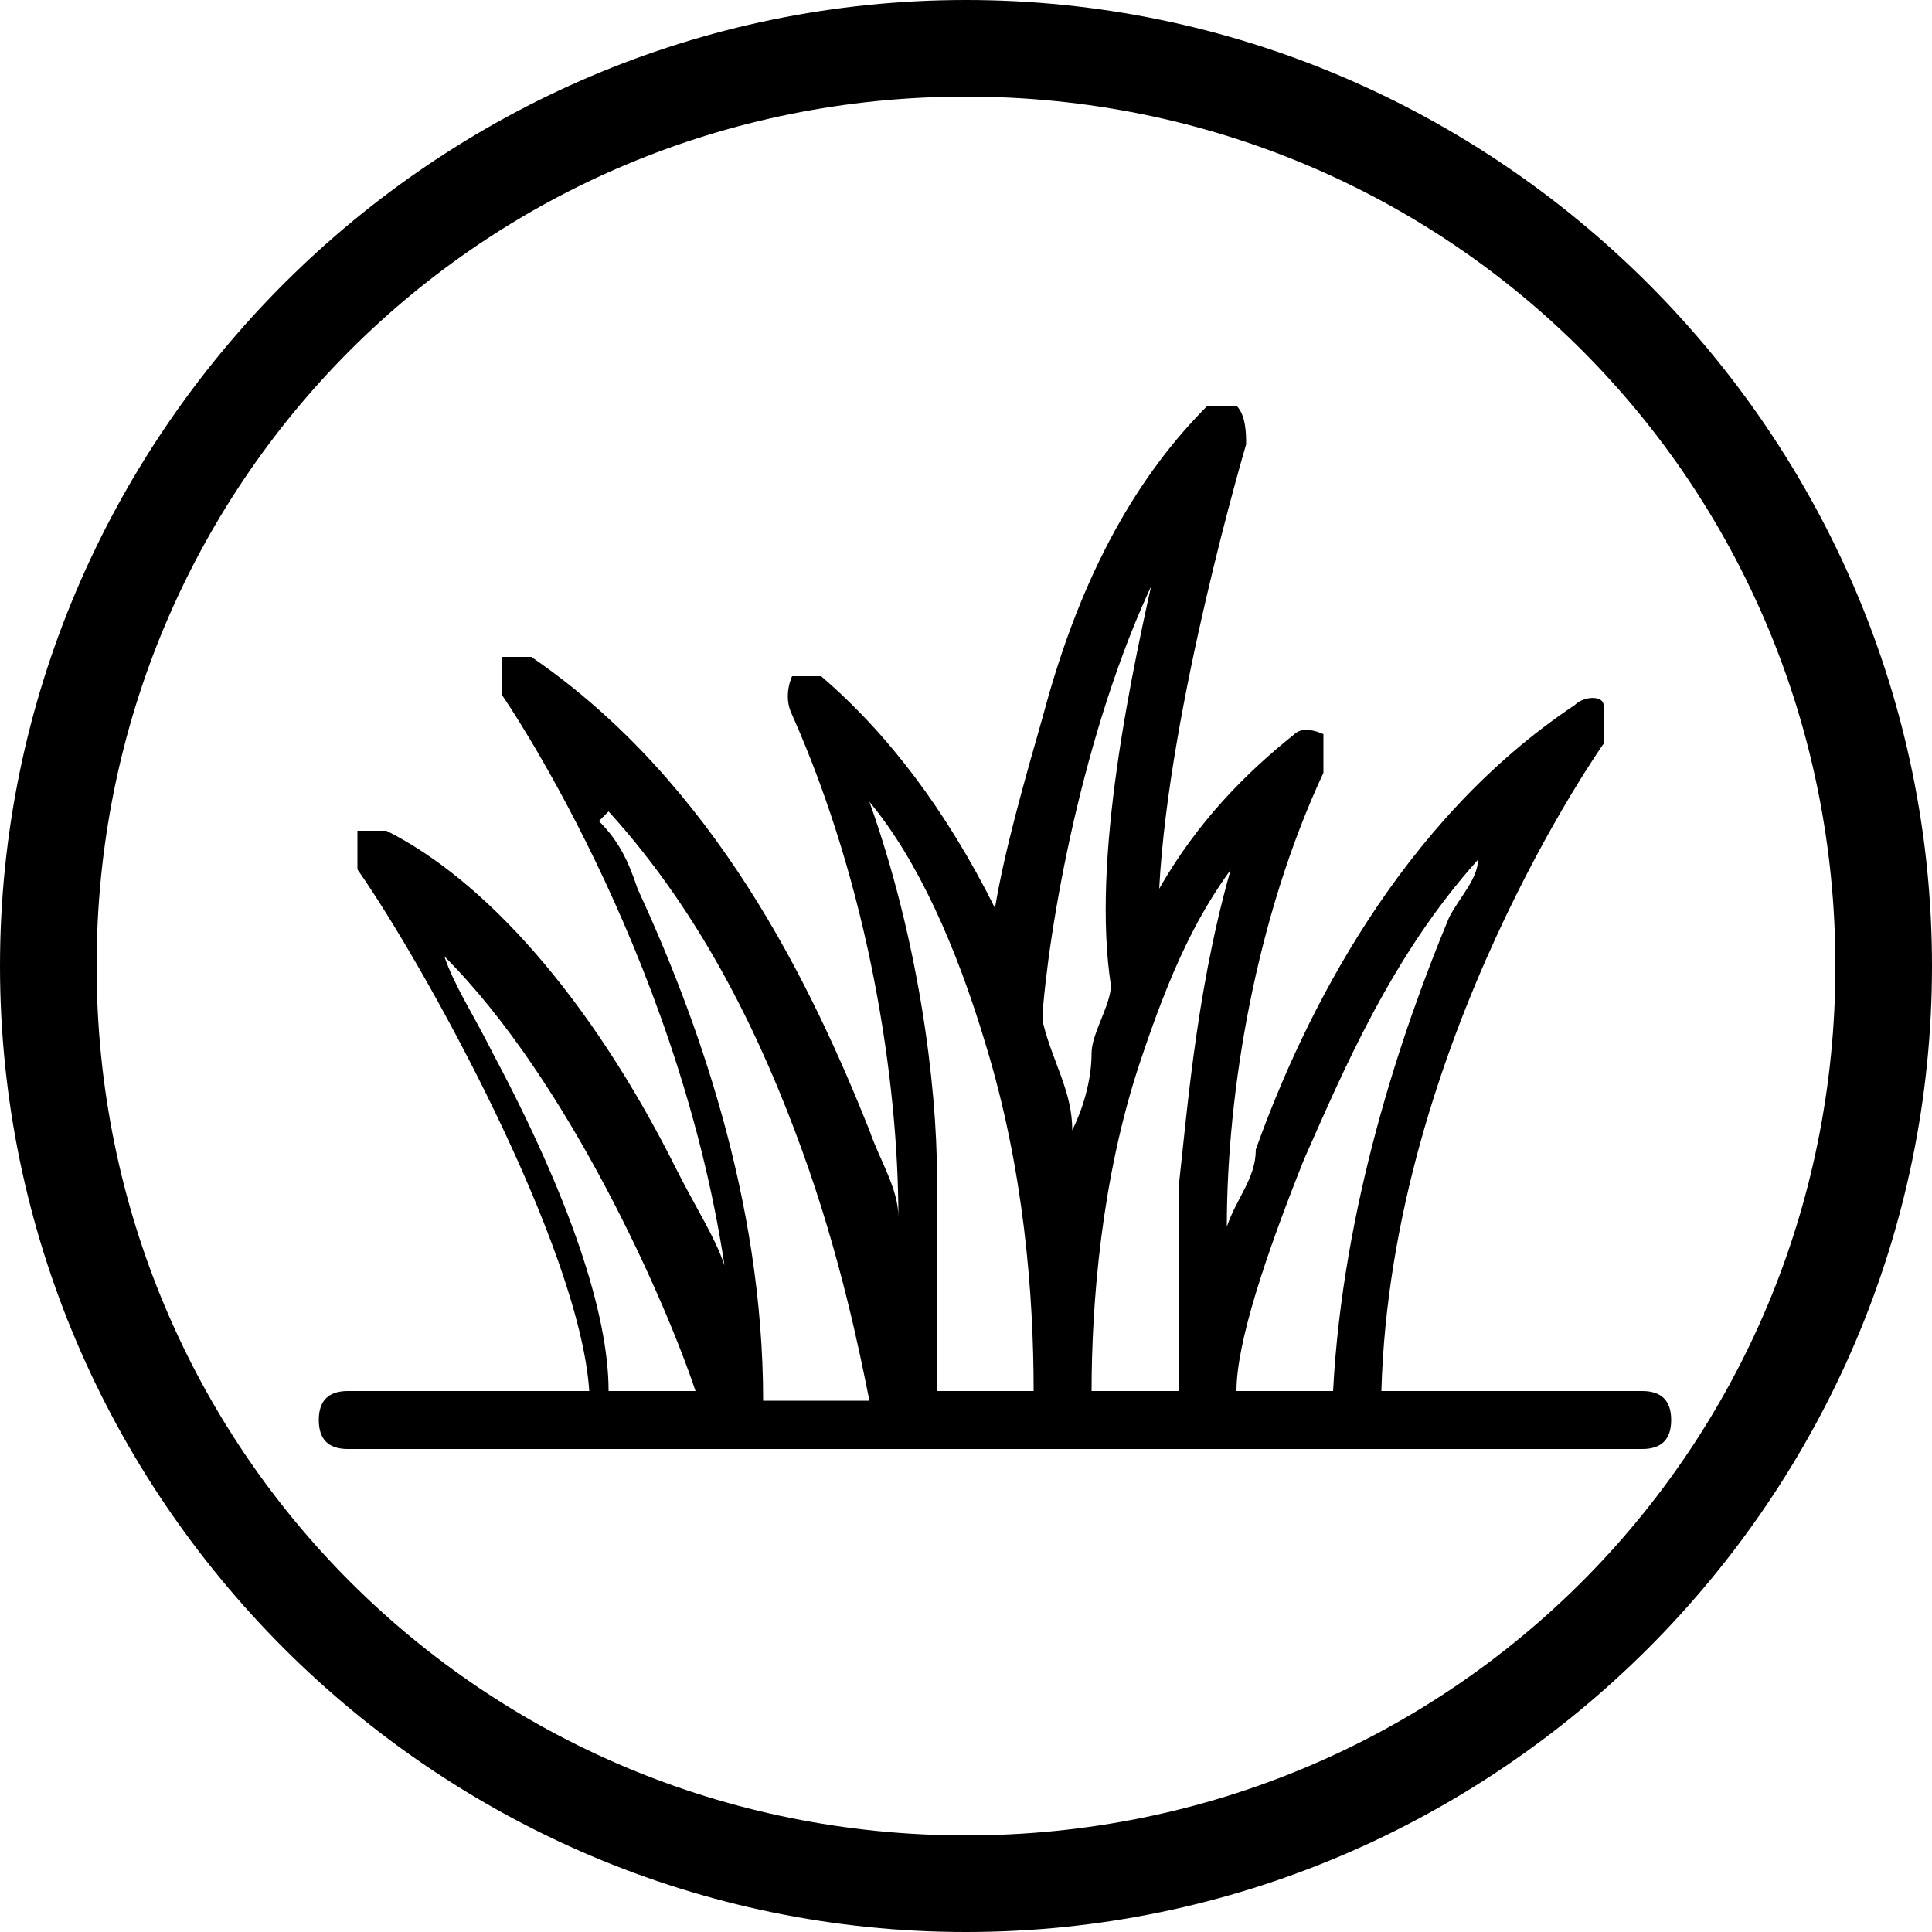
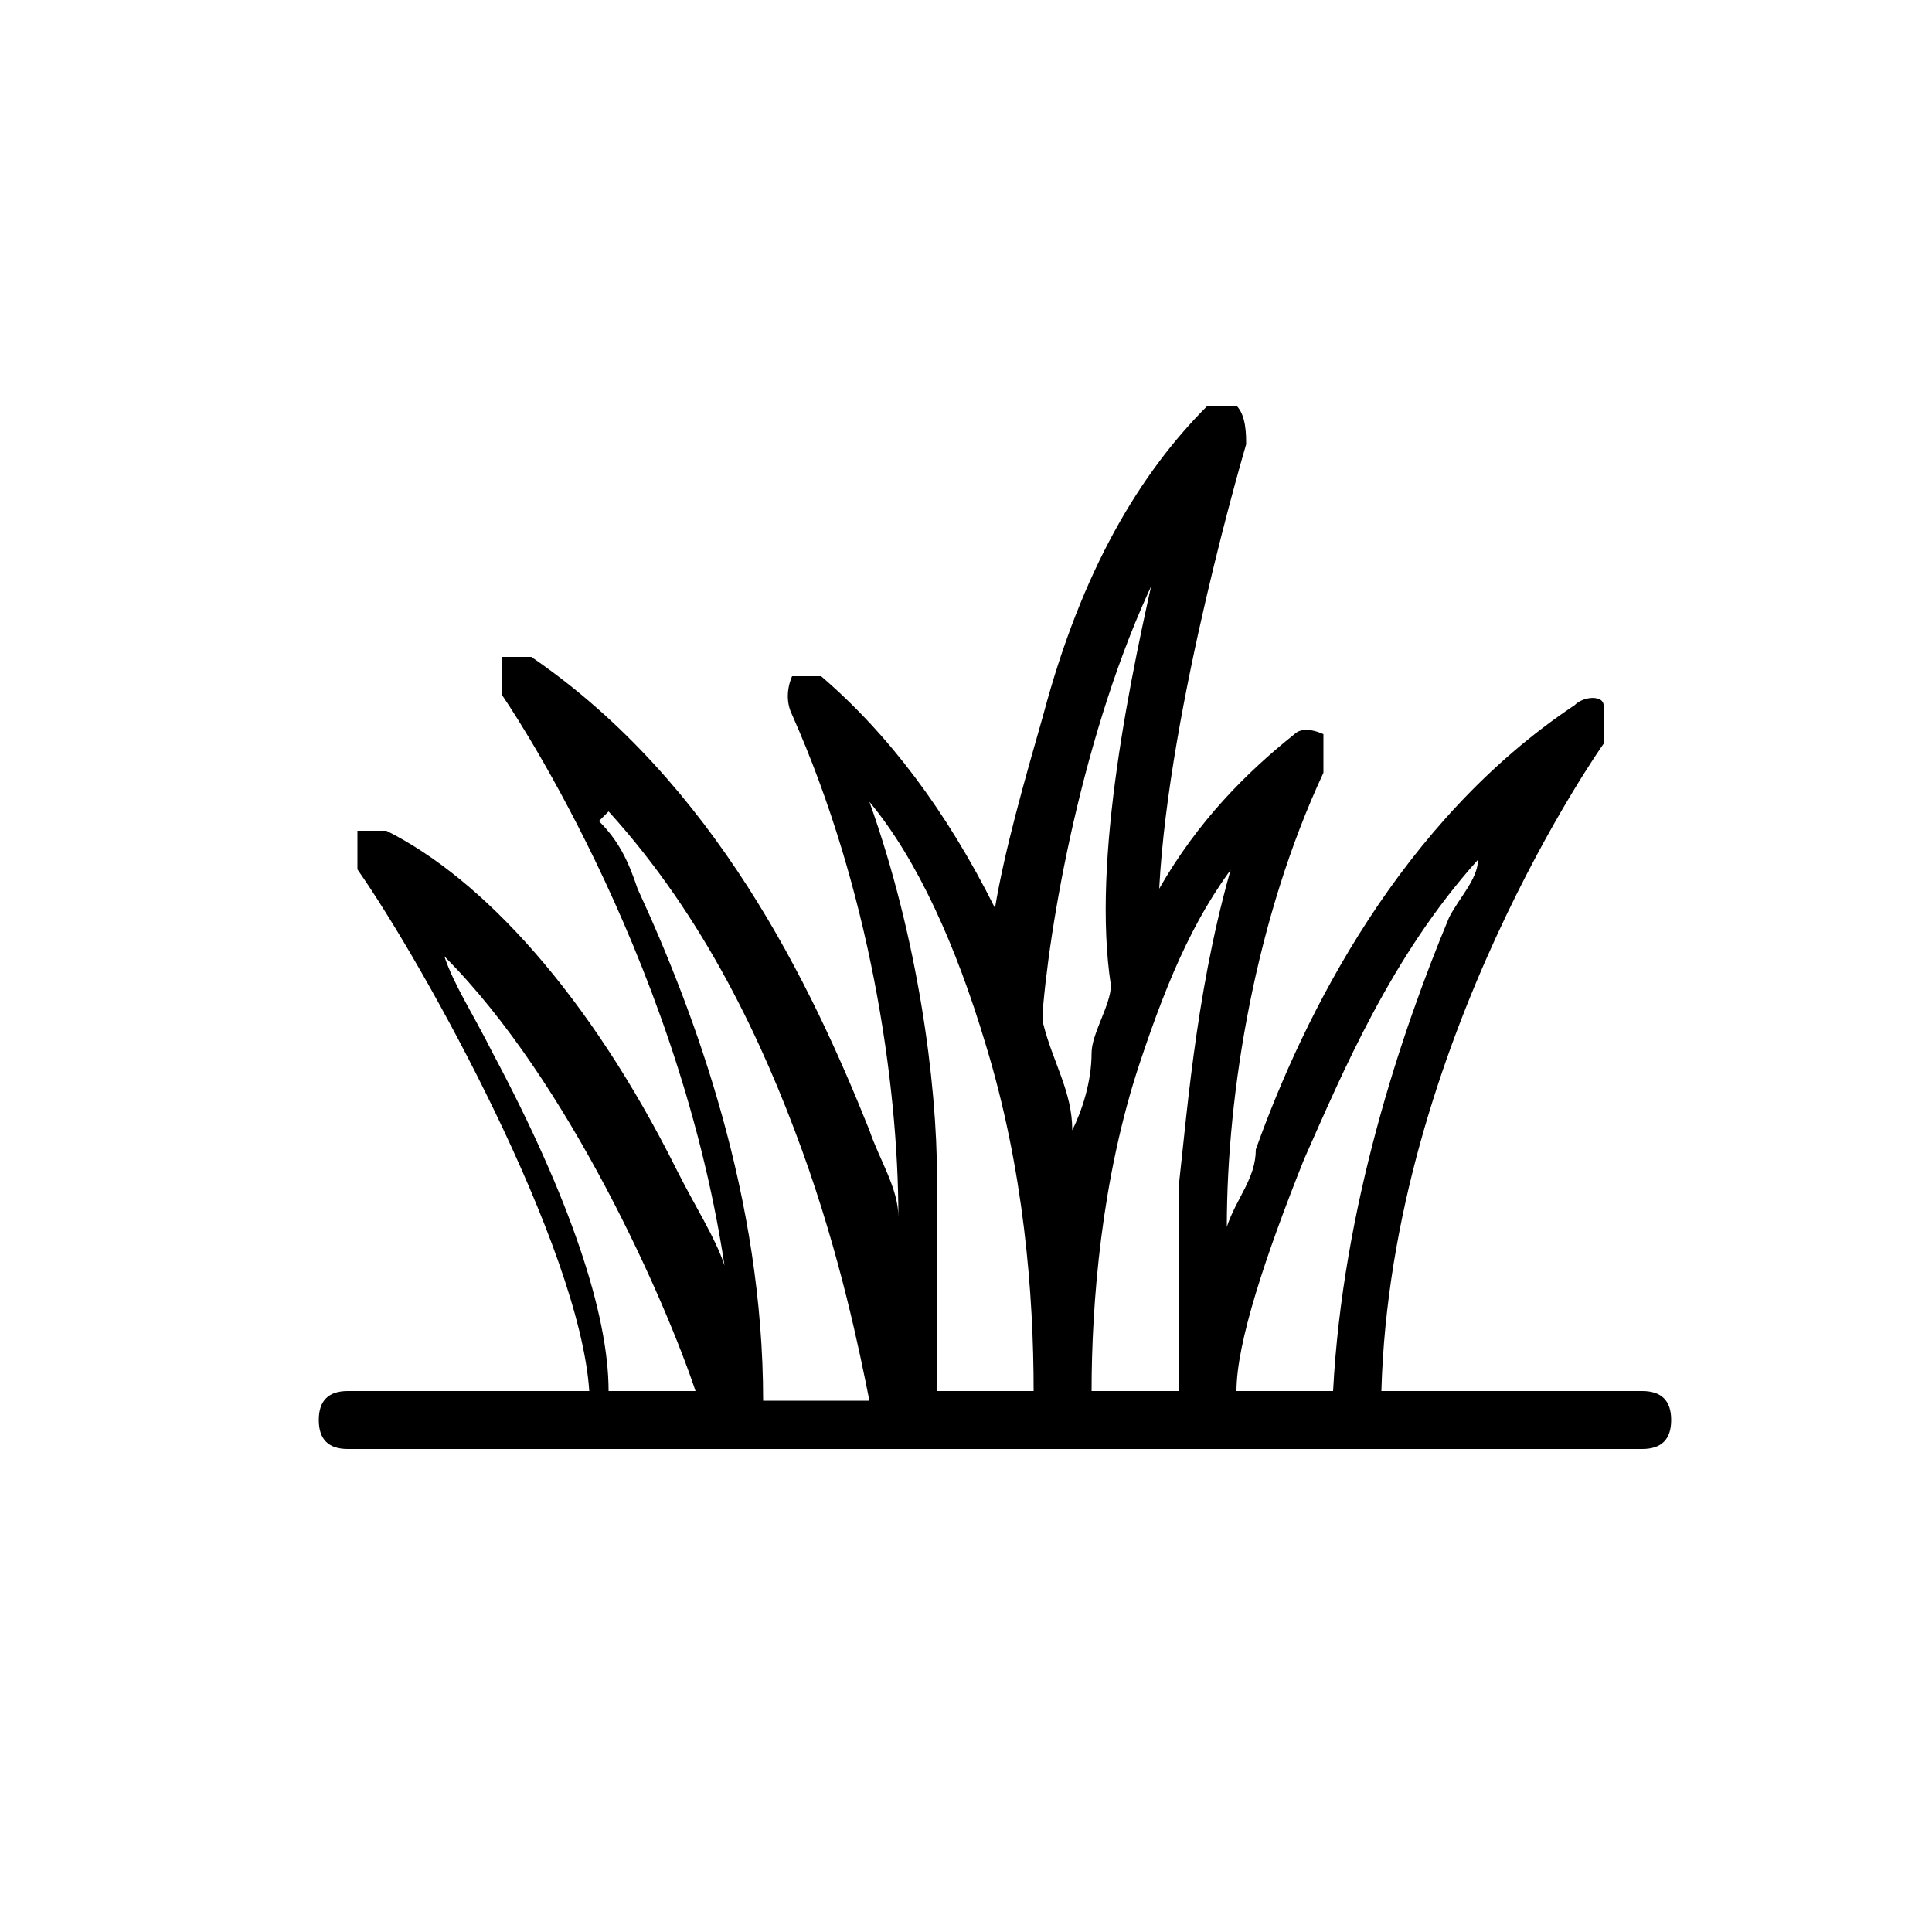
<svg xmlns="http://www.w3.org/2000/svg" viewBox="0 0 20 20" version="1.1" data-name="Layer 1" id="Layer_1">
  <defs>
    <style>
      .cls-1 {
        fill: #000;
        stroke-width: 0px;
      }
    </style>
  </defs>
  <path d="M16.7,14.4h-2.4c.1-3.6,2.3-6.7,2.3-6.7,0-.1,0-.3,0-.4,0-.1-.2-.1-.3,0-1.8,1.2-2.8,3.2-3.3,4.6,0,.3-.2.5-.3.8,0-1.4.3-3.2,1-4.7,0-.1,0-.3,0-.4,0,0-.2-.1-.3,0-.5.4-1,.9-1.4,1.6.1-1.9.9-4.6.9-4.6,0-.1,0-.3-.1-.4-.1,0-.2,0-.3,0-.7.7-1.3,1.7-1.7,3.2-.2.7-.4,1.4-.5,2-.5-1-1.1-1.8-1.8-2.4-.1,0-.2,0-.3,0,0,0-.1.2,0,.4.8,1.8,1.1,3.8,1.1,5.2,0-.3-.2-.6-.3-.9-.6-1.5-1.6-3.6-3.5-4.9-.1,0-.3,0-.3,0,0,.1,0,.3,0,.4,0,0,1.8,2.6,2.3,5.9-.1-.3-.3-.6-.5-1-.9-1.8-2-3-3-3.5-.1,0-.2,0-.3,0,0,.1,0,.3,0,.4.7,1,2.3,3.9,2.4,5.4h-2.5c-.2,0-.3.1-.3.3s.1.3.3.3h13.4c.2,0,.3-.1.3-.3s-.1-.3-.3-.3ZM13.5,12c.4-.9.9-2.1,1.8-3.1,0,.2-.2.4-.3.6-.5,1.2-1.1,3-1.2,4.9h-1c0-.5.3-1.4.7-2.4ZM12.8,8.8c-.4,1.3-.5,2.6-.6,3.5,0,.9,0,1.7,0,2.1h-.9c0-.9.1-2.2.5-3.4.3-.9.6-1.6,1.1-2.2ZM12,5.7c-.3,1.3-.7,3.2-.5,4.5,0,.2-.2.5-.2.7,0,.3-.1.6-.2.8,0-.4-.2-.7-.3-1.1,0,0,0-.1,0-.2.1-1.1.5-3.2,1.3-4.7ZM9,8.3c.5.6.9,1.5,1.2,2.5.4,1.3.5,2.6.5,3.6h-1c0-.4,0-1.2,0-2.2,0-1-.2-2.5-.7-3.9ZM6.3,8.4c1,1.1,1.6,2.4,2,3.5.4,1.1.6,2.1.7,2.6h-1.1c0-2.1-.7-4-1.3-5.3-.1-.3-.2-.5-.4-.7ZM5.1,10.9c-.2-.4-.4-.7-.5-1,1.3,1.3,2.3,3.6,2.6,4.5h-.9c0-.8-.4-2-1.2-3.5Z" class="cls-1" />
-   <path d="M10,20C4.5,20,0,15.5,0,10S4.5,0,10,0s10,4.5,10,10-4.5,10-10,10ZM10,1C5,1,1,5,1,10s4,9,9,9,9-4,9-9S15,1,10,1Z" class="cls-1" />
</svg>